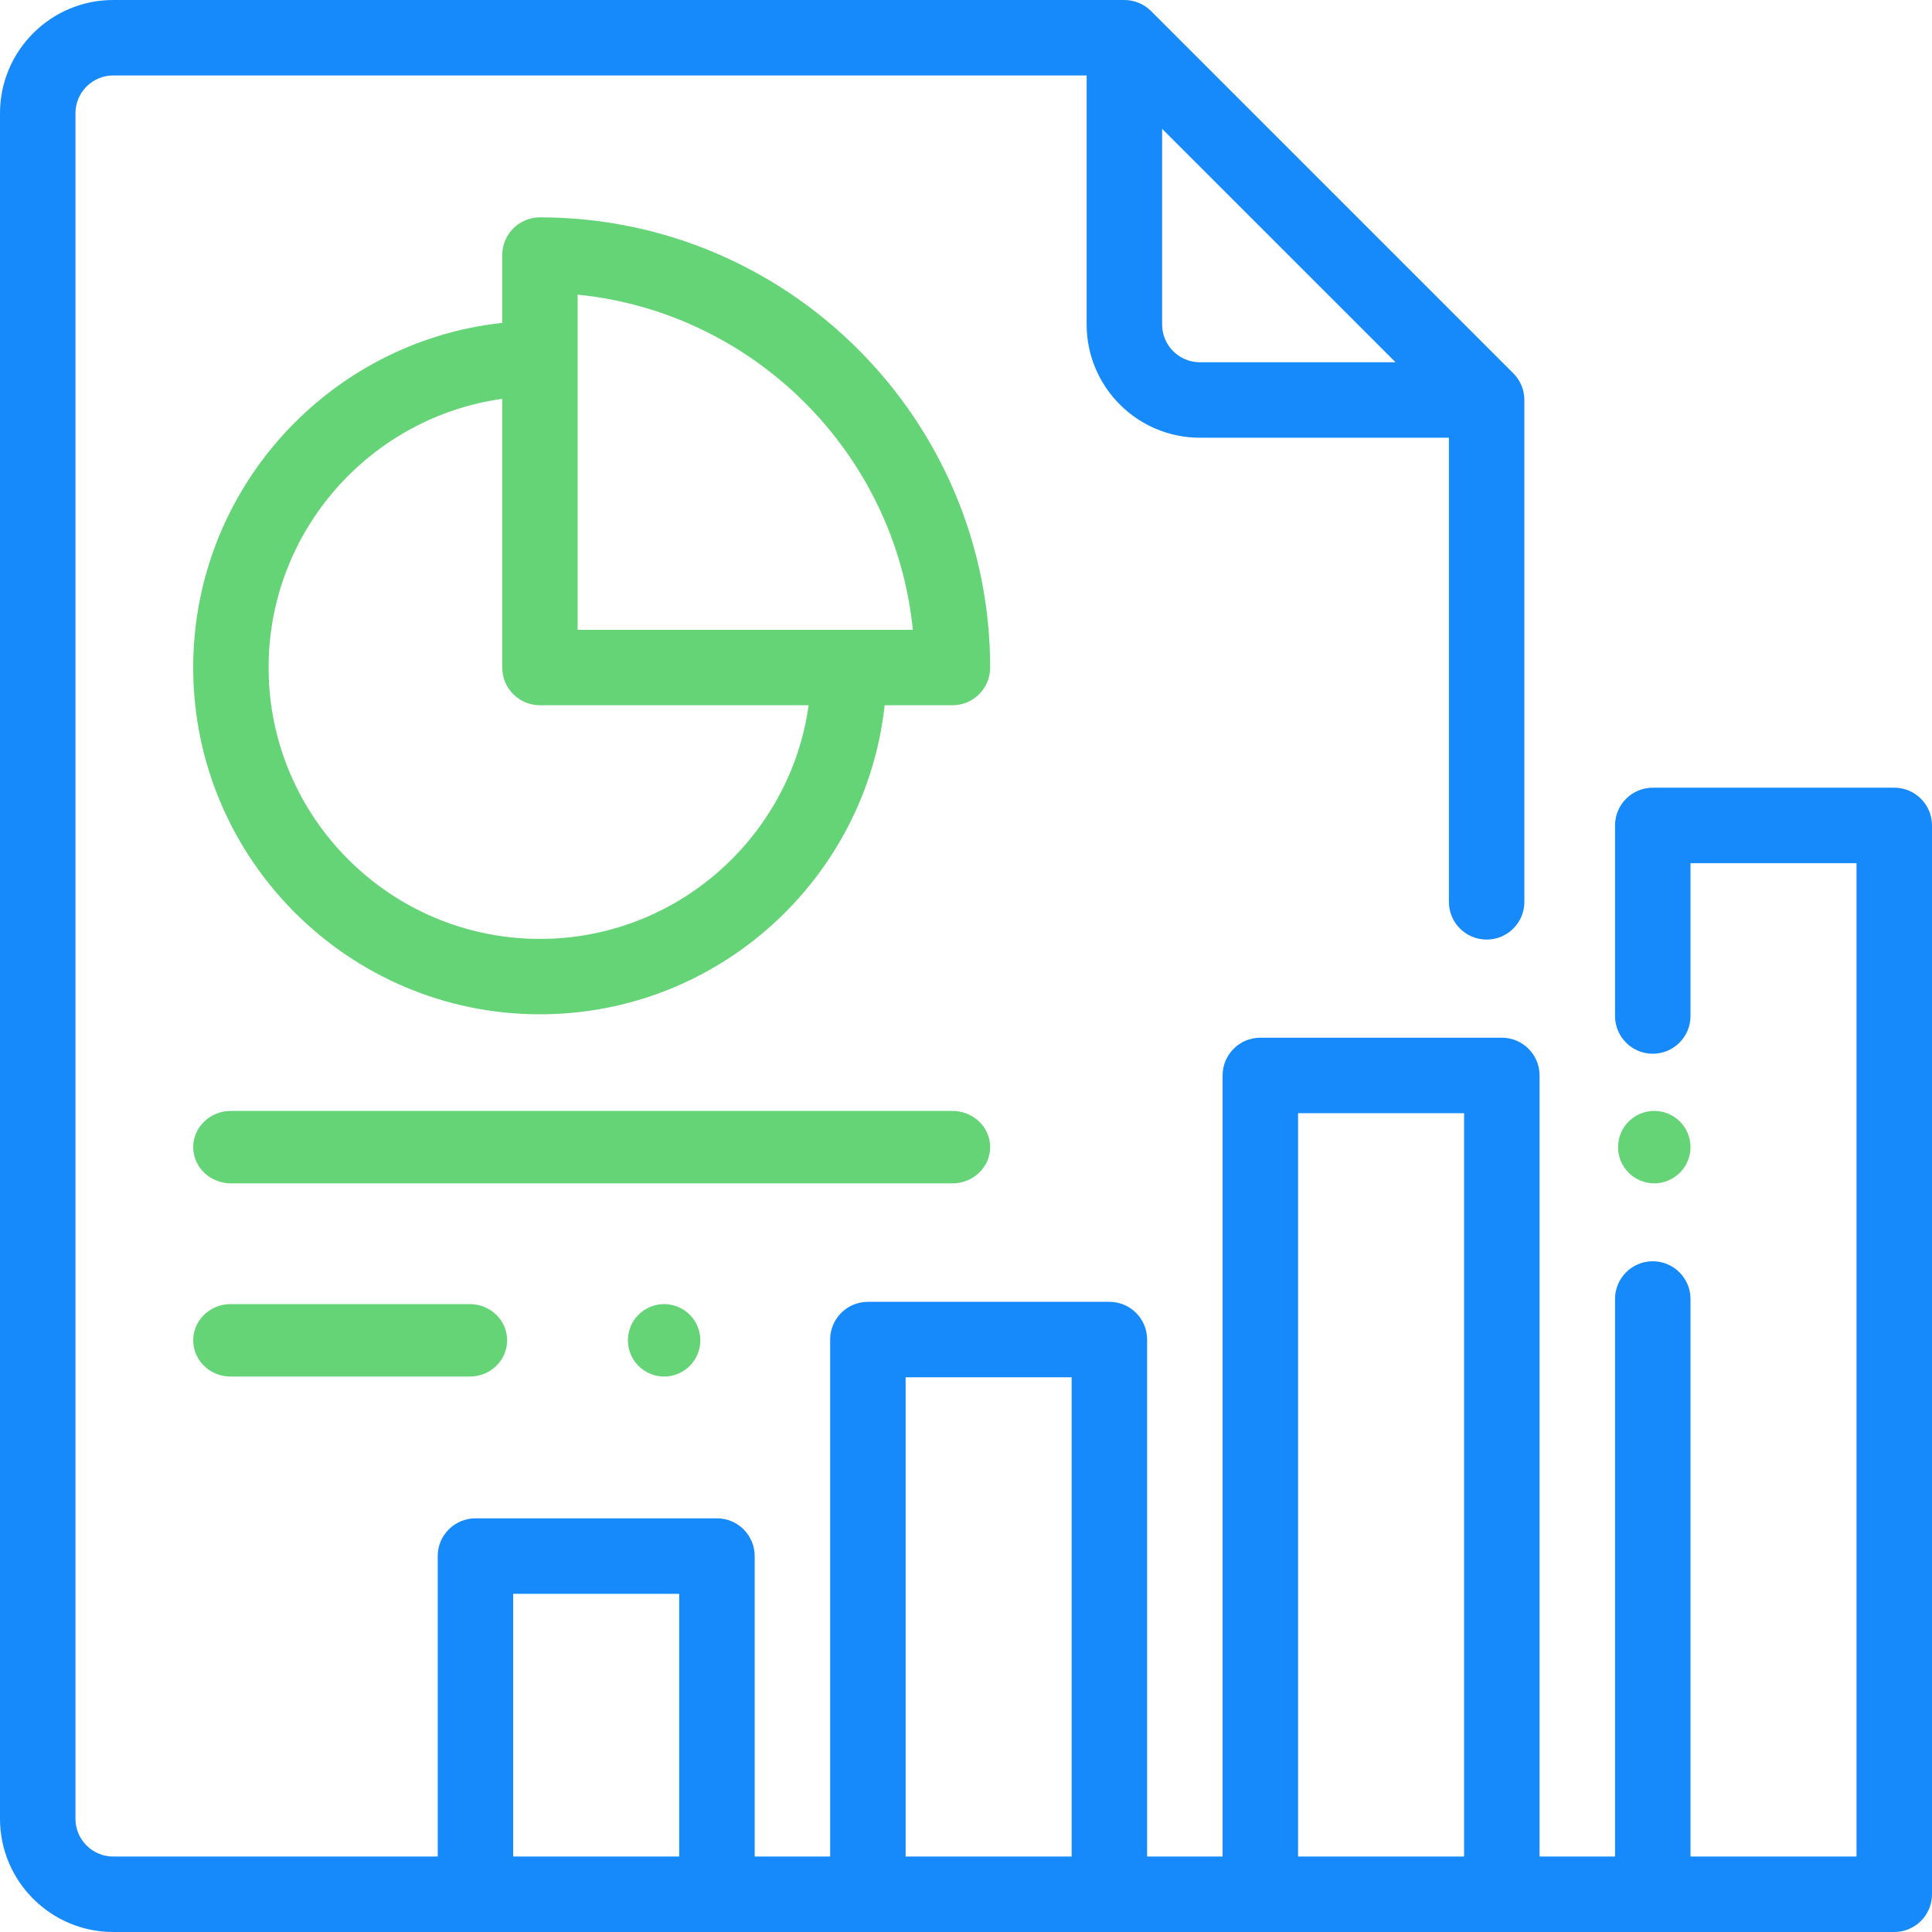
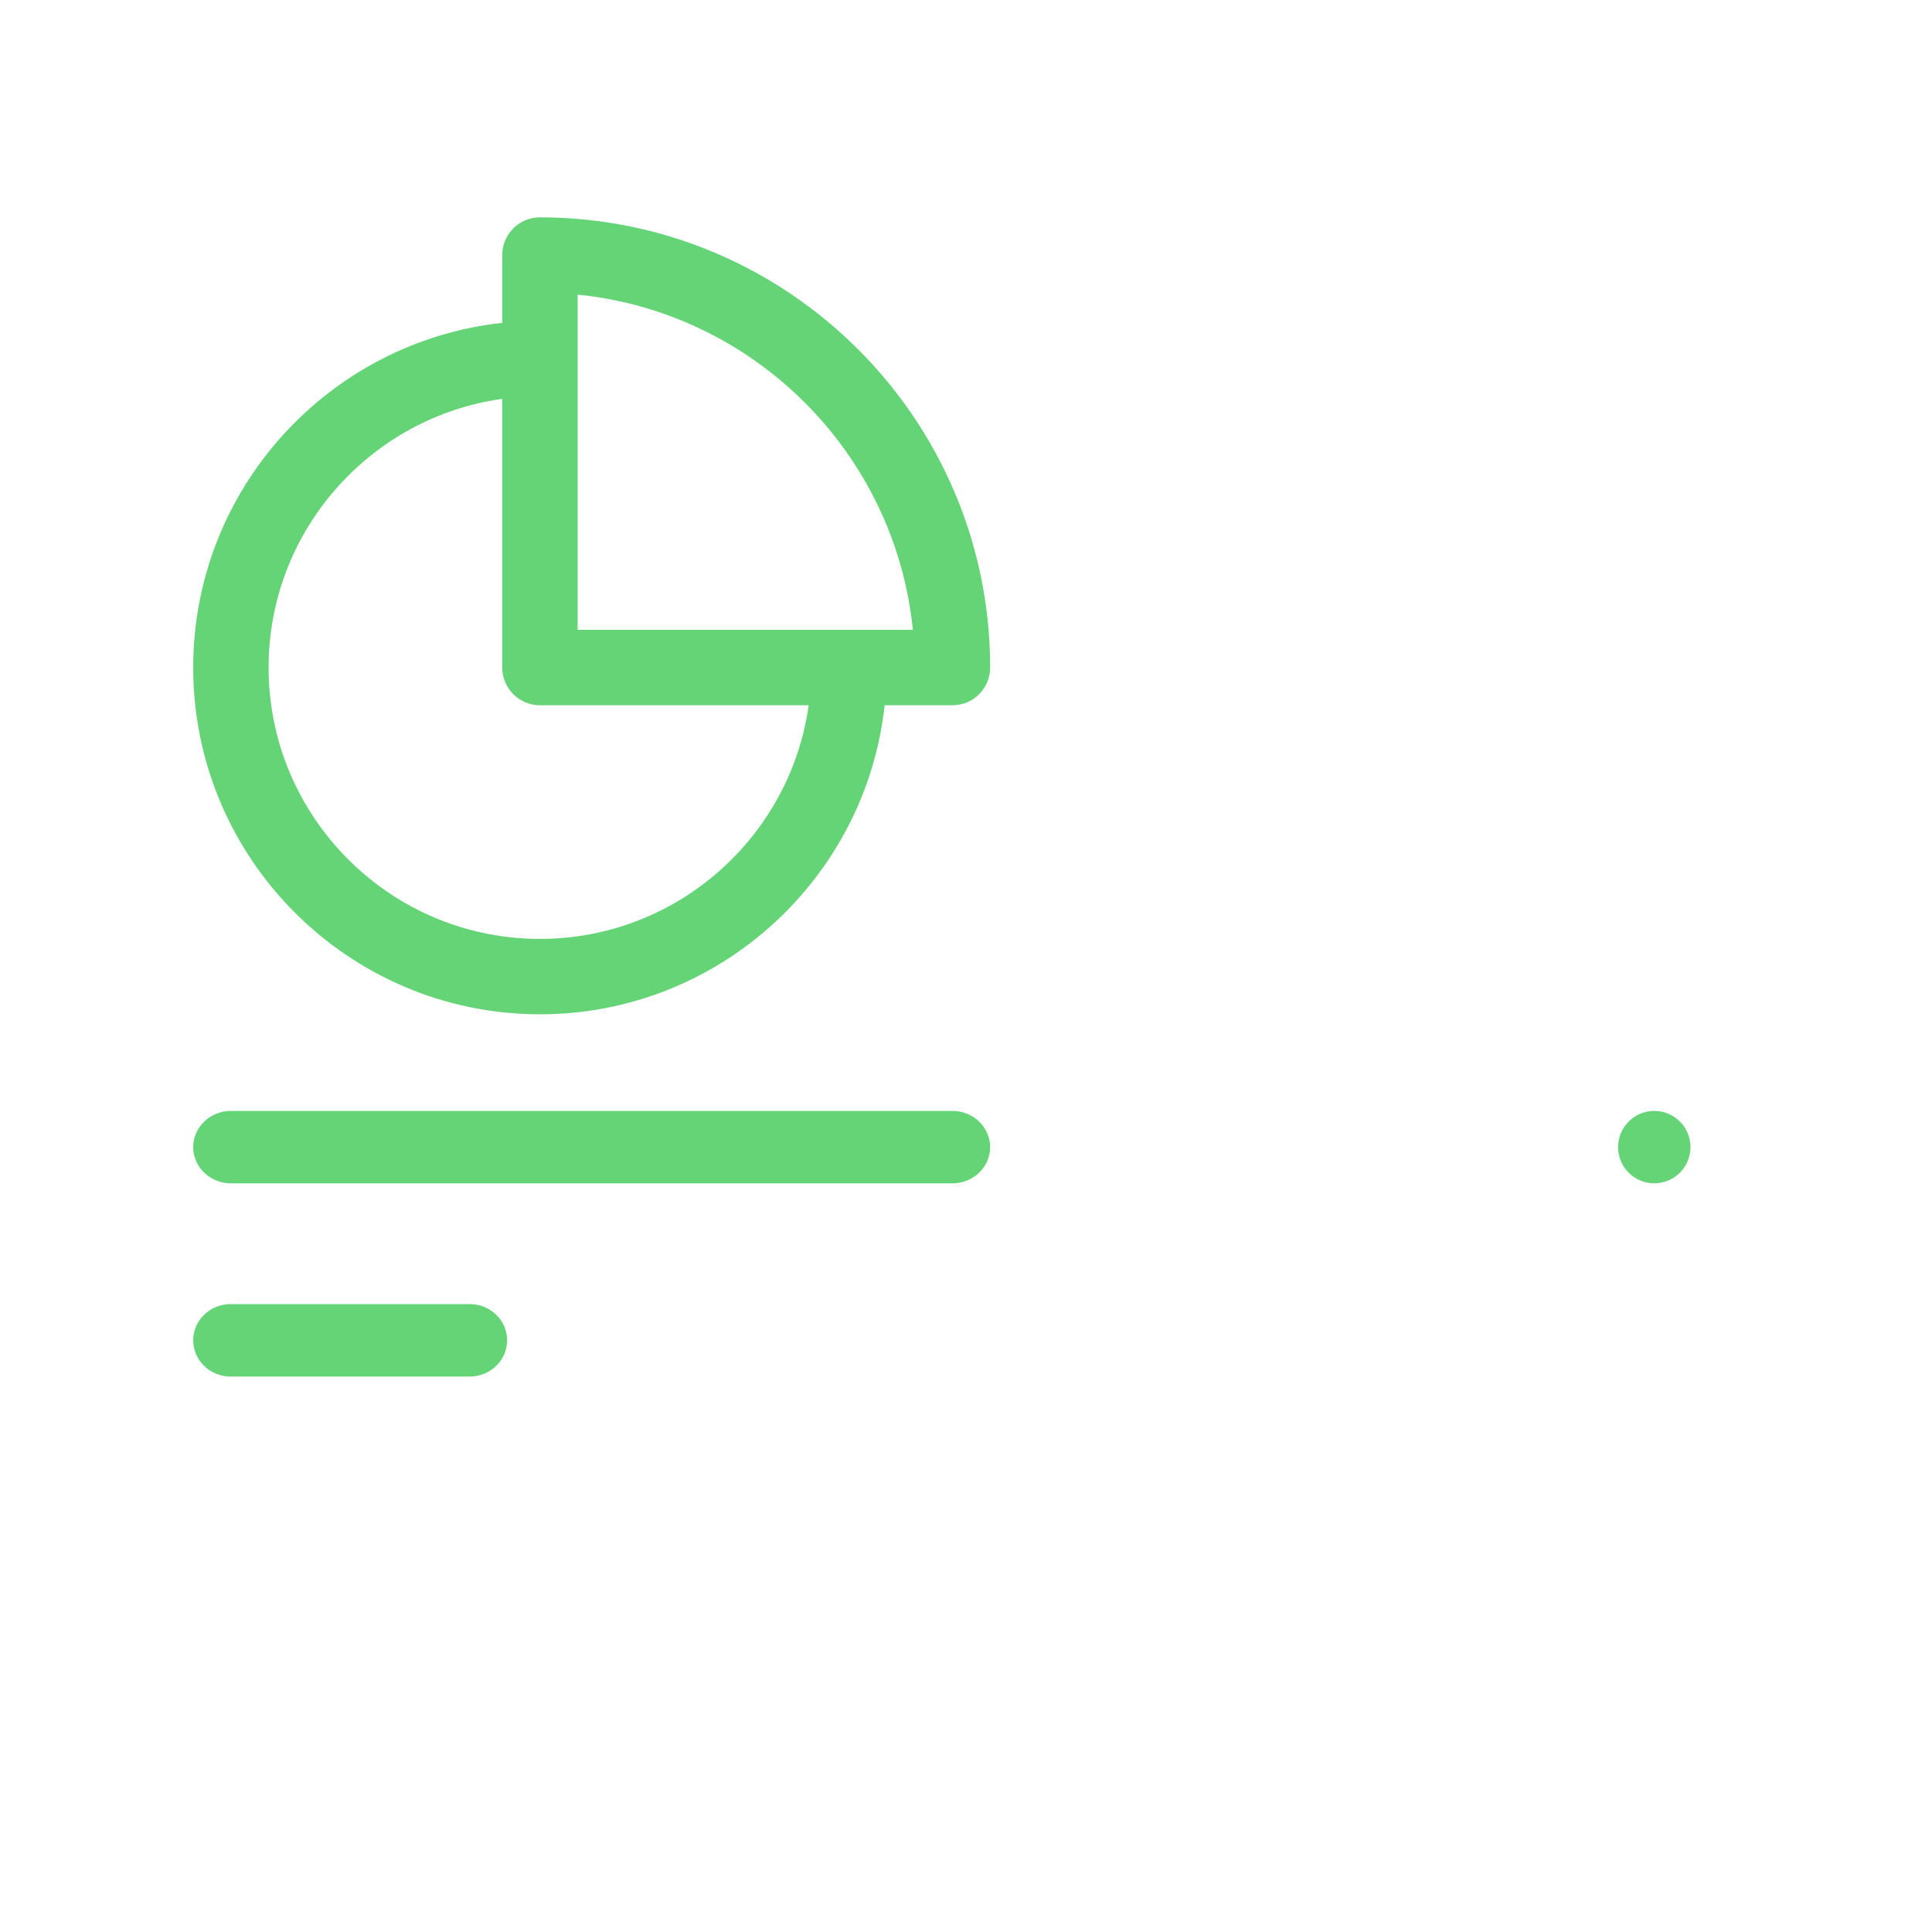
<svg xmlns="http://www.w3.org/2000/svg" width="80px" height="80px" viewBox="0 0 80 80" version="1.1">
  <title>analytics</title>
  <desc>Created with Sketch.</desc>
  <g id="Page-1" stroke="none" stroke-width="1" fill="none" fill-rule="evenodd">
    <g id="Products-Page-Clinical-Trials" transform="translate(-1059, -882)" fill-rule="nonzero">
      <g id="Group-7" transform="translate(0, 626)">
        <g id="Group-6" transform="translate(925, 256)">
          <g id="analytics" transform="translate(134, 0)">
-             <path d="M78.438,32.617 L68.438,32.617 C67.575,32.617 66.875,33.317 66.875,34.18 L66.875,42.07 C66.875,42.933 67.575,43.633 68.438,43.633 C69.3,43.633 70,42.933 70,42.07 L70,35.742 L76.875,35.742 L76.875,76.875 L73.438,76.875 L70,76.875 L70,53.789 C70,52.926 69.3,52.226 68.438,52.226 C67.575,52.226 66.875,52.926 66.875,53.789 L66.875,76.875 L63.75,76.875 L63.75,44.531 C63.75,43.668 63.05,42.969 62.188,42.969 L52.188,42.969 C51.325,42.969 50.625,43.668 50.625,44.531 L50.625,76.875 L47.5,76.875 L47.5,55.469 C47.5,54.606 46.8,53.906 45.938,53.906 L35.938,53.906 C35.075,53.906 34.375,54.606 34.375,55.469 L34.375,76.875 L31.25,76.875 L31.25,64.434 C31.25,63.571 30.55,62.871 29.688,62.871 L19.688,62.871 C18.825,62.871 18.125,63.571 18.125,64.434 L18.125,76.875 L4.688,76.875 C3.826,76.875 3.125,76.174 3.125,75.312 L3.125,4.688 C3.125,3.826 3.826,3.125 4.688,3.125 L44.996,3.125 L44.996,13.438 C44.996,16.023 47.099,18.125 49.684,18.125 L59.996,18.125 L59.996,37.344 C59.996,38.207 60.696,38.906 61.559,38.906 C62.422,38.906 63.121,38.207 63.121,37.344 L63.121,16.563 C63.121,16.149 62.956,15.751 62.663,15.458 L47.663,0.458 C47.37,0.165 46.973,0 46.559,0 L4.688,0 C2.103,0 0,2.103 0,4.688 L0,75.312 C0,77.897 2.103,80 4.688,80 L78.438,80 C79.3,80 80,79.3 80,78.438 L80,34.18 C80,33.317 79.3,32.617 78.438,32.617 Z M48.121,5.335 L57.787,15 L49.684,15 C48.822,15 48.121,14.3 48.121,13.438 L48.121,5.335 Z M28.125,76.875 L21.25,76.875 L21.25,65.996 L28.125,65.996 L28.125,76.875 Z M44.375,76.875 L37.5,76.875 L37.5,57.031 L44.375,57.031 L44.375,76.875 Z M60.625,76.875 L53.75,76.875 L53.75,46.094 L60.625,46.094 L60.625,76.875 Z" id="Shape" fill="#178AFB" />
            <path d="M69.561,46.44 C69.281,46.159 68.894,46 68.5,46 C68.106,46 67.719,46.159 67.439,46.44 C67.16,46.718 67,47.105 67,47.5 C67,47.895 67.16,48.282 67.439,48.56 C67.719,48.839 68.106,49 68.5,49 C68.894,49 69.281,48.84 69.561,48.56 C69.84,48.282 70,47.895 70,47.5 C70,47.105 69.84,46.718 69.561,46.44 Z" id="Path" fill="#65D477" />
            <path d="M22.358,9 C21.495,9 20.797,9.699 20.797,10.561 L20.797,13.369 C13.611,14.149 8,20.253 8,27.642 C8,35.559 14.441,42 22.358,42 C29.747,42 35.851,36.389 36.631,29.203 L39.439,29.203 C40.301,29.203 41,28.504 41,27.642 C41,17.363 32.637,9 22.358,9 Z M22.358,38.878 C16.162,38.878 11.122,33.838 11.122,27.642 C11.122,21.977 15.338,17.277 20.797,16.515 L20.797,27.642 C20.797,28.504 21.495,29.203 22.358,29.203 L33.485,29.203 C32.723,34.662 28.023,38.878 22.358,38.878 Z M23.919,26.081 L23.919,26.081 L23.919,12.2 C31.232,12.934 37.066,18.768 37.8,26.081 L23.919,26.081 Z" id="Shape" fill="#65D477" />
            <path d="M39.436,46 L9.564,46 C8.7,46 8,46.672 8,47.5 C8,48.328 8.7,49 9.564,49 L39.436,49 C40.3,49 41,48.328 41,47.5 C41,46.672 40.3,46 39.436,46 Z" id="Path" fill="#65D477" />
            <path d="M19.452,54 L9.548,54 C8.693,54 8,54.672 8,55.5 C8,56.328 8.693,57 9.548,57 L19.452,57 C20.307,57 21,56.328 21,55.5 C21,54.672 20.307,54 19.452,54 Z" id="Path" fill="#65D477" />
-             <path d="M28.561,54.44 C28.282,54.16 27.895,54 27.5,54 C27.104,54 26.718,54.16 26.439,54.44 C26.159,54.718 26,55.105 26,55.5 C26,55.895 26.159,56.282 26.439,56.56 C26.718,56.839 27.104,57 27.5,57 C27.895,57 28.282,56.84 28.561,56.56 C28.84,56.282 29,55.895 29,55.5 C29,55.105 28.84,54.718 28.561,54.44 Z" id="Path" fill="#65D477" />
          </g>
        </g>
      </g>
    </g>
  </g>
</svg>